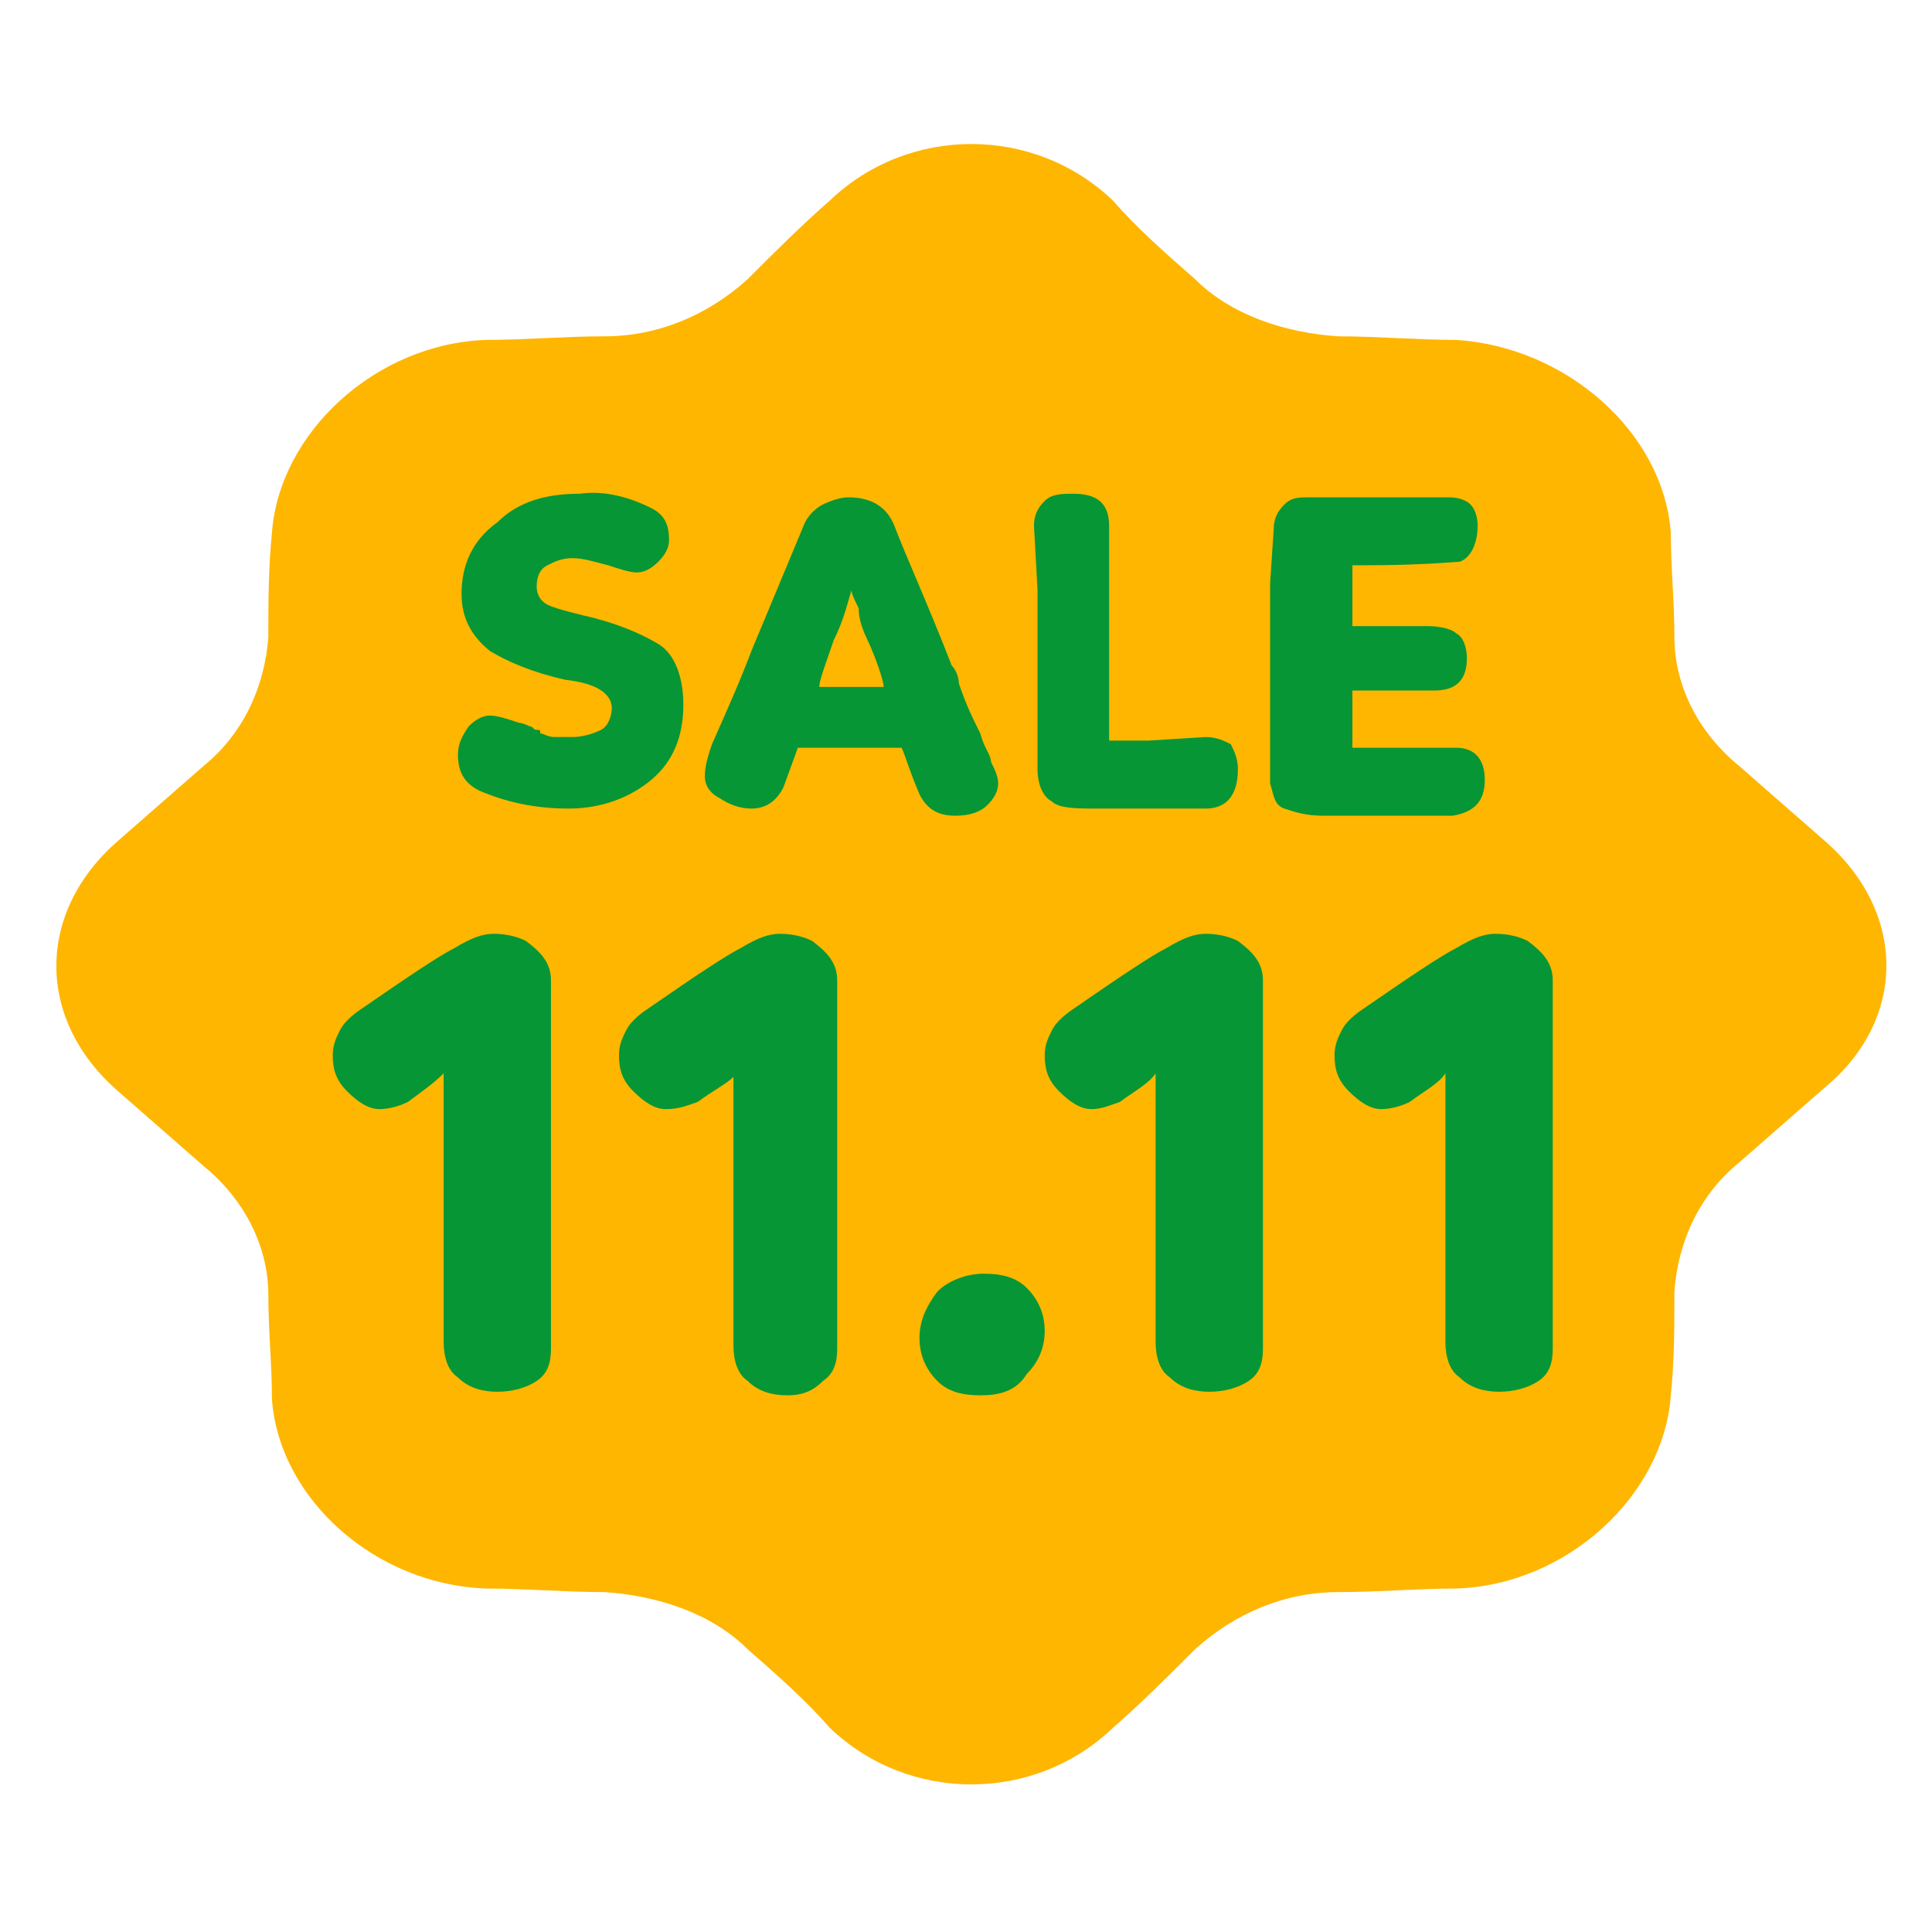
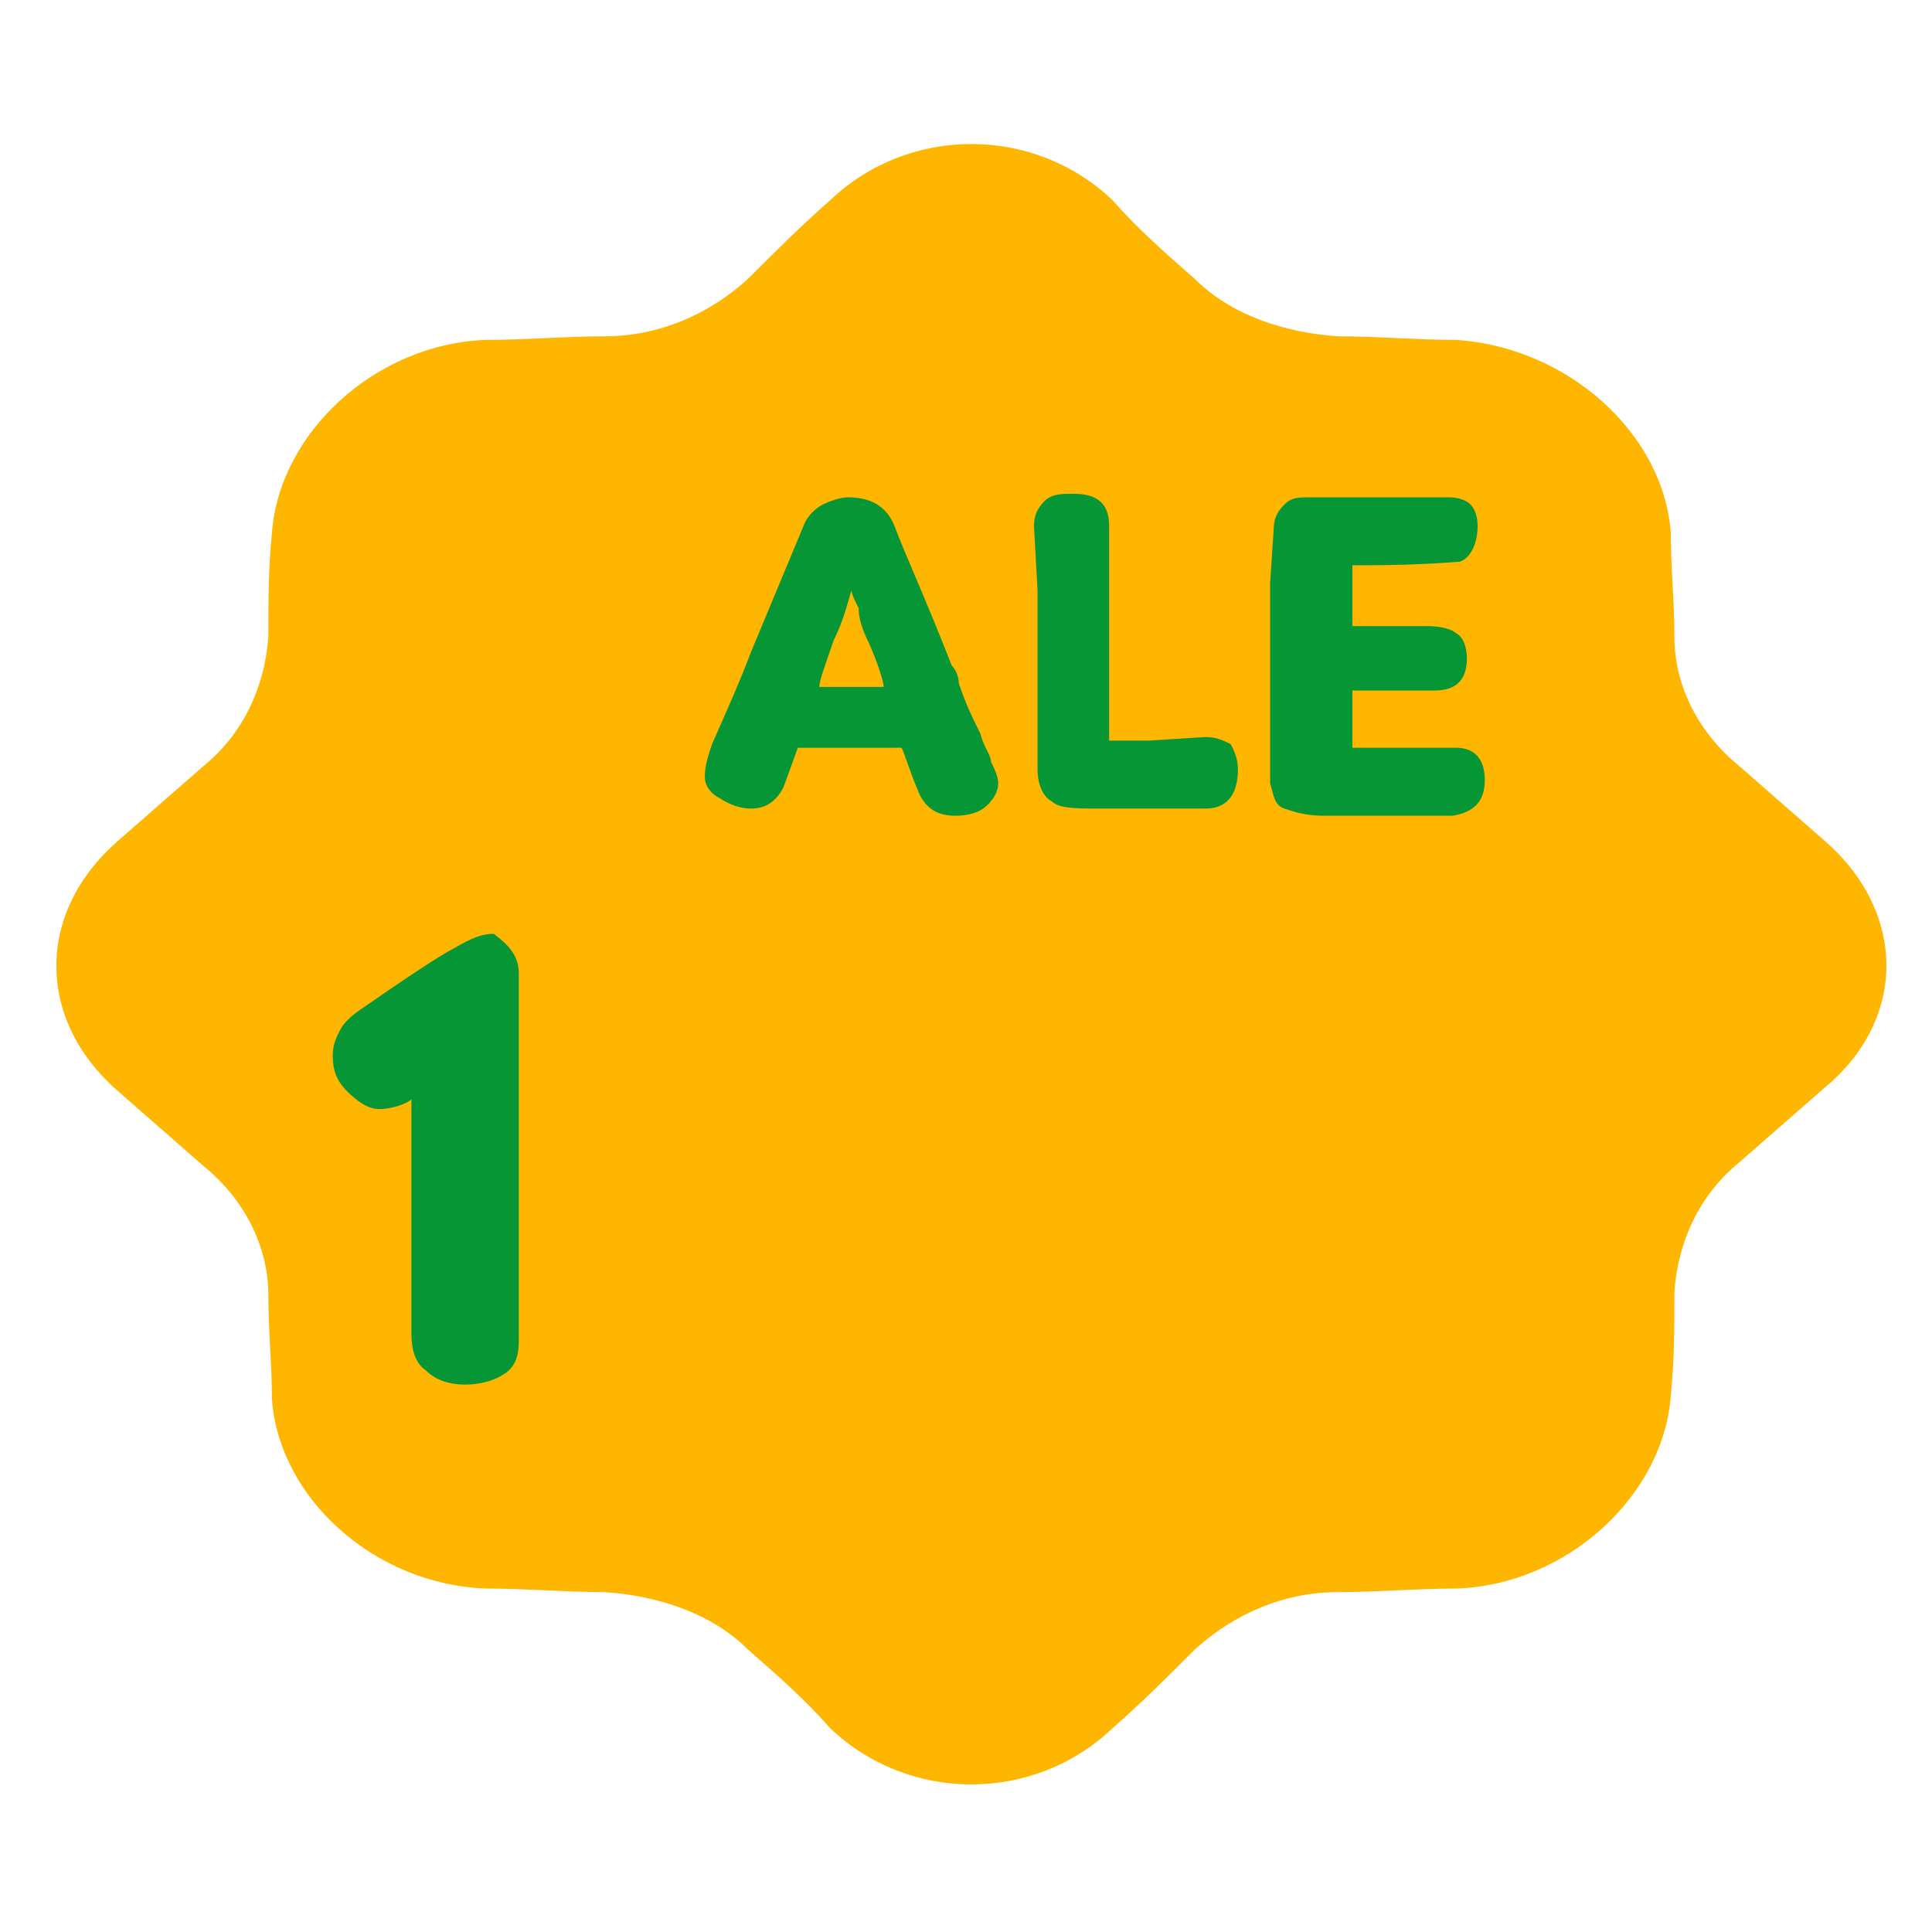
<svg xmlns="http://www.w3.org/2000/svg" version="1.1" id="Layer_1" x="0px" y="0px" viewBox="0 0 54 54" style="enable-background:new 0 0 54 54;" xml:space="preserve">
  <style type="text/css">
	.st0{fill:#FFB600;}
	.st1{fill:#069635;}
</style>
  <g>
    <path class="st0" d="M51,23.5c-0.8-0.7-1.6-1.4-2.4-2.1c-1.1-0.9-1.8-2.2-1.8-3.6c0-1-0.1-1.9-0.1-2.9c-0.2-2.8-2.9-5.2-6-5.4   c-1.1,0-2.2-0.1-3.3-0.1c-1.5-0.1-3-0.6-4-1.6c-0.8-0.7-1.6-1.4-2.3-2.2c-2.2-2.1-5.7-2.1-7.9,0c-0.8,0.7-1.5,1.4-2.3,2.2   c-1.1,1-2.5,1.6-4,1.6c-1.1,0-2.2,0.1-3.3,0.1c-3.1,0.1-5.8,2.6-6,5.4c-0.1,1-0.1,1.9-0.1,2.9c-0.1,1.4-0.7,2.7-1.8,3.6   c-0.8,0.7-1.6,1.4-2.4,2.1c-2.3,2-2.3,5,0,7c0.8,0.7,1.6,1.4,2.4,2.1c1.1,0.9,1.8,2.2,1.8,3.6c0,1,0.1,1.9,0.1,2.9   c0.2,2.8,2.9,5.2,6,5.3c1.1,0,2.2,0.1,3.3,0.1c1.5,0.1,3,0.6,4,1.6c0.8,0.7,1.6,1.4,2.3,2.2c2.2,2.1,5.7,2.1,7.9,0   c0.8-0.7,1.5-1.4,2.3-2.2c1.1-1,2.5-1.6,4-1.6c1.1,0,2.2-0.1,3.3-0.1c3.1-0.1,5.8-2.6,6-5.4c0.1-1,0.1-1.9,0.1-2.9   c0.1-1.4,0.7-2.7,1.8-3.6c0.8-0.7,1.6-1.4,2.4-2.1C53.3,28.5,53.3,25.5,51,23.5z" />
    <g>
      <g>
-         <path class="st1" d="M18.2,14.2c0.4,0.2,0.5,0.5,0.5,0.9c0,0.2-0.1,0.4-0.3,0.6s-0.4,0.3-0.6,0.3c-0.2,0-0.5-0.1-0.8-0.2     c-0.4-0.1-0.7-0.2-1-0.2c-0.3,0-0.5,0.1-0.7,0.2s-0.3,0.3-0.3,0.6c0,0.2,0.1,0.4,0.3,0.5c0.2,0.1,0.6,0.2,1,0.3     c0.9,0.2,1.6,0.5,2.1,0.8s0.7,1,0.7,1.7c0,0.9-0.3,1.6-0.9,2.1c-0.6,0.5-1.4,0.8-2.3,0.8c-1,0-1.8-0.2-2.5-0.5     c-0.4-0.2-0.6-0.5-0.6-1c0-0.3,0.1-0.5,0.3-0.8c0.2-0.2,0.4-0.3,0.6-0.3c0.2,0,0.5,0.1,0.8,0.2c0,0,0.1,0,0.3,0.1     c0.1,0,0.1,0.1,0.2,0.1s0.1,0,0.1,0.1c0.1,0,0.2,0.1,0.4,0.1c0.2,0,0.3,0,0.5,0c0.3,0,0.6-0.1,0.8-0.2s0.3-0.4,0.3-0.6     c0-0.4-0.4-0.7-1.3-0.8c-0.9-0.2-1.6-0.5-2.1-0.8c-0.5-0.4-0.8-0.9-0.8-1.6c0-0.8,0.3-1.5,1-2c0.6-0.6,1.4-0.8,2.3-0.8     C16.9,13.7,17.6,13.9,18.2,14.2L18.2,14.2z" />
        <path class="st1" d="M19.7,21.7c0-0.3,0.1-0.6,0.2-0.9c0.4-0.9,0.8-1.8,1.1-2.6l1.5-3.6c0.1-0.2,0.3-0.4,0.5-0.5     c0.2-0.1,0.5-0.2,0.7-0.2c0.7,0,1.1,0.3,1.3,0.8c0.3,0.8,0.9,2.1,1.6,3.9c0.1,0.1,0.2,0.3,0.2,0.5c0.2,0.6,0.4,1,0.6,1.4     c0.1,0.4,0.3,0.6,0.3,0.8c0.1,0.2,0.2,0.4,0.2,0.6c0,0.2-0.1,0.4-0.3,0.6c-0.2,0.2-0.5,0.3-0.9,0.3c-0.5,0-0.8-0.2-1-0.6     c-0.3-0.7-0.4-1.1-0.5-1.3c-0.1,0-0.3,0-0.6,0s-0.7,0-1.2,0h-1.1L21.9,22c-0.2,0.4-0.5,0.6-0.9,0.6c-0.3,0-0.6-0.1-0.9-0.3     C19.9,22.2,19.7,22,19.7,21.7L19.7,21.7z M23.8,16.5c-0.1,0.3-0.2,0.8-0.5,1.4c-0.2,0.6-0.4,1.1-0.4,1.3c0.3,0,0.6,0,0.9,0     s0.6,0,0.9,0c0-0.1-0.1-0.5-0.4-1.2C24.1,17.6,24,17.3,24,17C23.9,16.8,23.8,16.6,23.8,16.5L23.8,16.5z" />
        <path class="st1" d="M28.9,14.7c0-0.3,0.1-0.5,0.3-0.7c0.2-0.2,0.5-0.2,0.8-0.2c0.7,0,1,0.3,1,0.9c0,0,0,0.9,0,2.5v2.2v1.3     c0.3,0,0.5,0,0.7,0c0.2,0,0.3,0,0.4,0l1.6-0.1c0.3,0,0.5,0.1,0.7,0.2c0.1,0.2,0.2,0.4,0.2,0.7c0,0.7-0.3,1.1-0.9,1.1l-1.4,0     c-0.3,0-0.6,0-0.9,0c-0.3,0-0.5,0-0.7,0c-0.6,0-1.1,0-1.3-0.2c-0.2-0.1-0.4-0.4-0.4-0.9c0-0.1,0-0.2,0-0.2c0-0.1,0-0.1,0-0.2     c0-0.3,0-0.7,0-1.4c0-0.7,0-1.2,0-1.5v-1.7L28.9,14.7L28.9,14.7z" />
        <path class="st1" d="M35.6,14.8c0-0.3,0.1-0.5,0.3-0.7c0.2-0.2,0.4-0.2,0.7-0.2c0.3,0,0.4,0,0.5,0h1.8H40h0.5     c0.3,0,0.5,0.1,0.6,0.2c0.1,0.1,0.2,0.3,0.2,0.6c0,0.5-0.2,0.9-0.5,1c-0.1,0-1,0.1-2.7,0.1h-0.3v0.6l0,1.1v0h0.3     c0.1,0,0.2,0,0.4,0c0.2,0,0.3,0,0.6,0c0.2,0,0.4,0,0.5,0c0.1,0,0.2,0,0.3,0c0.4,0,0.7,0.1,0.8,0.2c0.2,0.1,0.3,0.4,0.3,0.7     c0,0.6-0.3,0.9-0.9,0.9h-2.3c0,0.1,0,0.2,0,0.2c0,0.1,0,0.2,0,0.4v0.5v0.5c0.5,0,1.1,0,2,0c0.3,0,0.5,0,0.6,0c0.2,0,0.3,0,0.3,0     c0.5,0,0.8,0.3,0.8,0.9c0,0.6-0.3,0.9-0.9,1H37c-0.5,0-0.8-0.1-1.1-0.2s-0.3-0.4-0.4-0.7c0-0.1,0-0.1,0-0.2c0-0.1,0-0.1,0-0.2     c0,0,0-0.1,0-0.2c0-0.1,0-0.3,0-0.5c0-0.4,0-0.9,0-1.5c0-0.3,0-0.6,0-0.9s0-0.5,0-0.7v-1.4L35.6,14.8L35.6,14.8z" />
      </g>
    </g>
    <g>
      <g>
-         <path class="st1" d="M11.4,30.8c-0.2,0.1-0.5,0.2-0.8,0.2c-0.3,0-0.6-0.2-0.9-0.5c-0.3-0.3-0.4-0.6-0.4-1c0-0.3,0.1-0.5,0.2-0.7     c0.1-0.2,0.3-0.4,0.6-0.6c1.3-0.9,2.2-1.5,2.6-1.7c0.5-0.3,0.8-0.4,1.1-0.4c0.4,0,0.7,0.1,0.9,0.2c0.4,0.3,0.7,0.6,0.7,1.1v3.3     v3.5v3.5c0,0.4-0.1,0.7-0.4,0.9c-0.3,0.2-0.7,0.3-1.1,0.3s-0.8-0.1-1.1-0.4c-0.3-0.2-0.4-0.6-0.4-1c0-0.2,0-0.4,0-0.8     c0-0.4,0-0.8,0-1.4c0-0.6,0-1.1,0-1.6c0-0.5,0-0.9,0-1.3v-1.2v-1.2C12.1,30.3,11.8,30.5,11.4,30.8L11.4,30.8z" />
-         <path class="st1" d="M19.5,30.8C19.2,30.9,19,31,18.6,31c-0.3,0-0.6-0.2-0.9-0.5c-0.3-0.3-0.4-0.6-0.4-1c0-0.3,0.1-0.5,0.2-0.7     c0.1-0.2,0.3-0.4,0.6-0.6c1.3-0.9,2.2-1.5,2.6-1.7c0.5-0.3,0.8-0.4,1.1-0.4c0.4,0,0.7,0.1,0.9,0.2c0.4,0.3,0.7,0.6,0.7,1.1v3.3     v3.5v3.5c0,0.4-0.1,0.7-0.4,0.9C22.7,38.9,22.4,39,22,39s-0.8-0.1-1.1-0.4c-0.3-0.2-0.4-0.6-0.4-1c0-0.2,0-0.4,0-0.8     c0-0.4,0-0.8,0-1.4c0-0.6,0-1.1,0-1.6c0-0.5,0-0.9,0-1.3v-1.2v-1.2C20.3,30.3,19.9,30.5,19.5,30.8L19.5,30.8z" />
-         <path class="st1" d="M27.4,39c-0.5,0-0.9-0.1-1.2-0.4c-0.3-0.3-0.5-0.7-0.5-1.2c0-0.5,0.2-0.9,0.5-1.3c0.3-0.3,0.8-0.5,1.3-0.5     c0.5,0,0.9,0.1,1.2,0.4c0.3,0.3,0.5,0.7,0.5,1.2c0,0.5-0.2,0.9-0.5,1.2C28.4,38.9,27.9,39,27.4,39L27.4,39z" />
-         <path class="st1" d="M31.3,30.8C31,30.9,30.8,31,30.5,31c-0.3,0-0.6-0.2-0.9-0.5c-0.3-0.3-0.4-0.6-0.4-1c0-0.3,0.1-0.5,0.2-0.7     c0.1-0.2,0.3-0.4,0.6-0.6c1.3-0.9,2.2-1.5,2.6-1.7c0.5-0.3,0.8-0.4,1.1-0.4c0.4,0,0.7,0.1,0.9,0.2c0.4,0.3,0.7,0.6,0.7,1.1v3.3     v3.5v3.5c0,0.4-0.1,0.7-0.4,0.9c-0.3,0.2-0.7,0.3-1.1,0.3s-0.8-0.1-1.1-0.4c-0.3-0.2-0.4-0.6-0.4-1c0-0.2,0-0.4,0-0.8     c0-0.4,0-0.8,0-1.4c0-0.6,0-1.1,0-1.6c0-0.5,0-0.9,0-1.3v-1.2v-1.2C32.1,30.3,31.7,30.5,31.3,30.8L31.3,30.8z" />
-         <path class="st1" d="M39.4,30.8c-0.2,0.1-0.5,0.2-0.8,0.2c-0.3,0-0.6-0.2-0.9-0.5c-0.3-0.3-0.4-0.6-0.4-1c0-0.3,0.1-0.5,0.2-0.7     c0.1-0.2,0.3-0.4,0.6-0.6c1.3-0.9,2.2-1.5,2.6-1.7c0.5-0.3,0.8-0.4,1.1-0.4c0.4,0,0.7,0.1,0.9,0.2c0.4,0.3,0.7,0.6,0.7,1.1v3.3     v3.5v3.5c0,0.4-0.1,0.7-0.4,0.9c-0.3,0.2-0.7,0.3-1.1,0.3s-0.8-0.1-1.1-0.4c-0.3-0.2-0.4-0.6-0.4-1c0-0.2,0-0.4,0-0.8     c0-0.4,0-0.8,0-1.4c0-0.6,0-1.1,0-1.6c0-0.5,0-0.9,0-1.3v-1.2v-1.2C40.2,30.3,39.8,30.5,39.4,30.8L39.4,30.8z" />
+         <path class="st1" d="M11.4,30.8c-0.2,0.1-0.5,0.2-0.8,0.2c-0.3,0-0.6-0.2-0.9-0.5c-0.3-0.3-0.4-0.6-0.4-1c0-0.3,0.1-0.5,0.2-0.7     c0.1-0.2,0.3-0.4,0.6-0.6c1.3-0.9,2.2-1.5,2.6-1.7c0.5-0.3,0.8-0.4,1.1-0.4c0.4,0.3,0.7,0.6,0.7,1.1v3.3     v3.5v3.5c0,0.4-0.1,0.7-0.4,0.9c-0.3,0.2-0.7,0.3-1.1,0.3s-0.8-0.1-1.1-0.4c-0.3-0.2-0.4-0.6-0.4-1c0-0.2,0-0.4,0-0.8     c0-0.4,0-0.8,0-1.4c0-0.6,0-1.1,0-1.6c0-0.5,0-0.9,0-1.3v-1.2v-1.2C12.1,30.3,11.8,30.5,11.4,30.8L11.4,30.8z" />
      </g>
    </g>
  </g>
</svg>